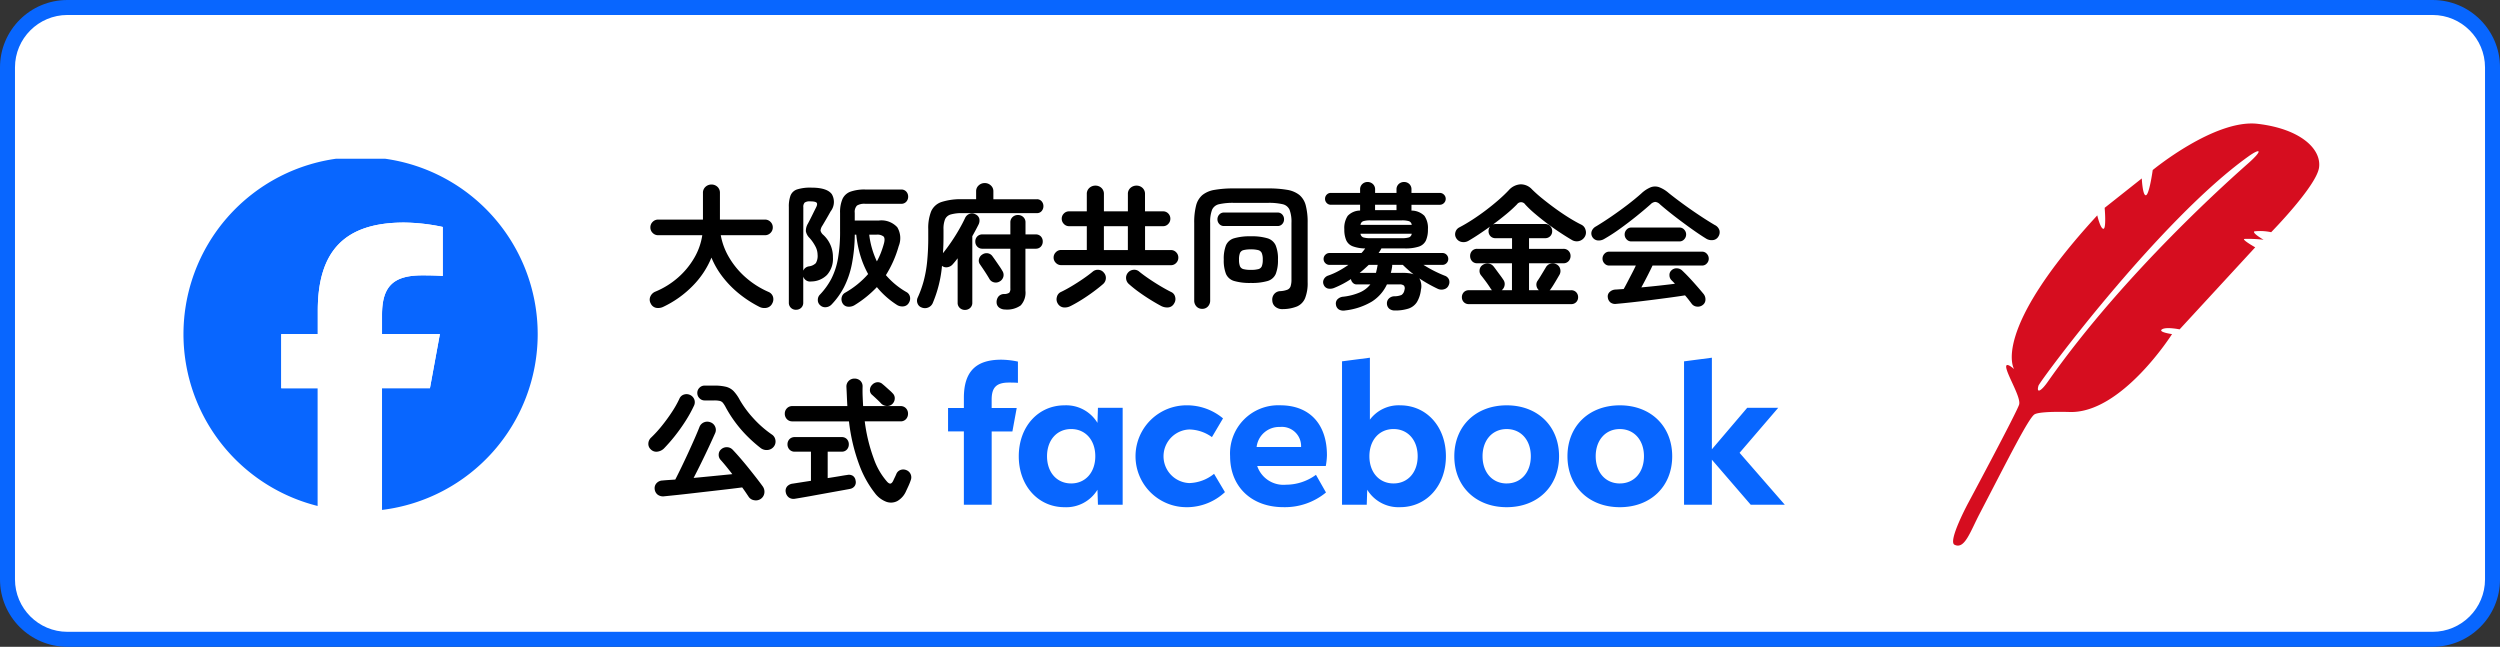
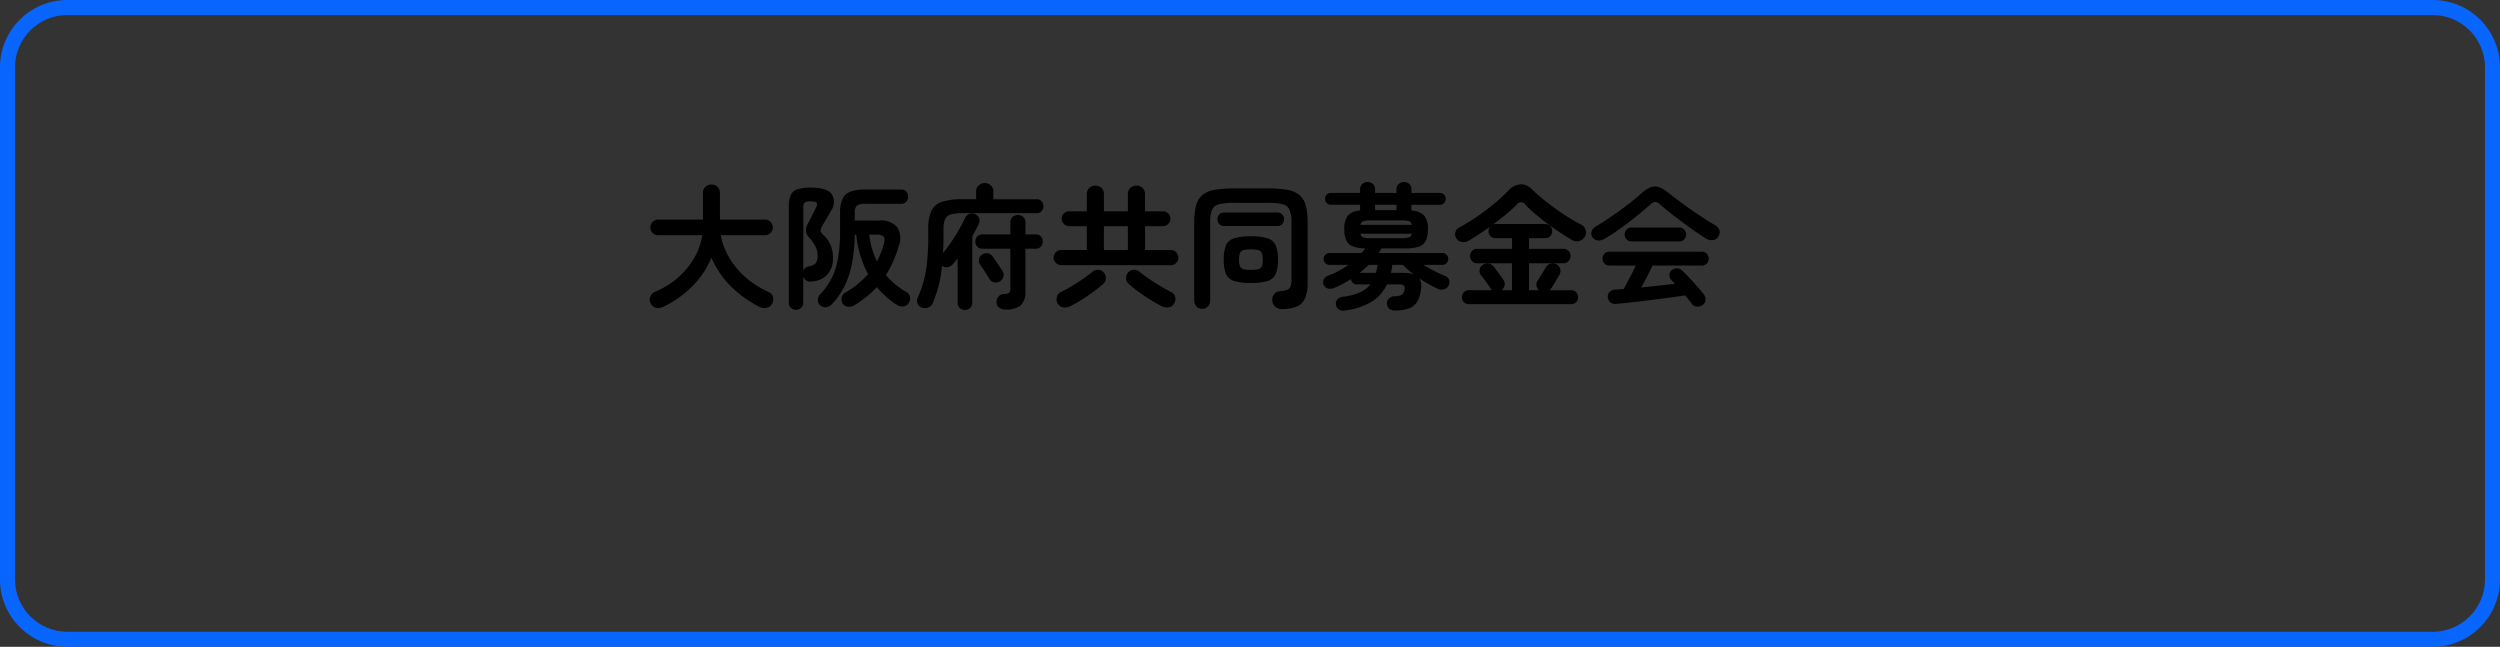
<svg xmlns="http://www.w3.org/2000/svg" width="333.763" height="86.352" viewBox="0 0 333.763 86.352">
  <rect x="0" y="0" width="333.763" height="86.352" fill="#333333" stroke="none" />
  <defs>
    <clipPath id="clip-path">
-       <rect id="長方形_2189" data-name="長方形 2189" width="47.542" height="47.542" transform="translate(0 0)" fill="none" />
-     </clipPath>
+       </clipPath>
    <clipPath id="clip-path-2">
-       <rect id="長方形_28481" data-name="長方形 28481" width="48.884" height="56.349" fill="#d60d1f" />
-     </clipPath>
+       </clipPath>
  </defs>
  <g id="グループ_28433" data-name="グループ 28433" transform="translate(-335.119 -3294.921)">
    <g id="パス_29300" data-name="パス 29300" transform="translate(335.119 3294.921)" fill="#fff">
-       <path d="M 324.763 85.351 L 9 85.351 C 4.589 85.351 1 81.763 1 77.351 L 1 9 C 1 4.589 4.589 1 9 1 L 324.763 1 C 329.174 1 332.763 4.589 332.763 9 L 332.763 77.351 C 332.763 81.763 329.174 85.351 324.763 85.351 Z" stroke="none" />
      <path d="M 9 2 C 5.14 2 2 5.14 2 9 L 2 77.351 C 2 81.211 5.14 84.351 9 84.351 L 324.763 84.351 C 328.623 84.351 331.763 81.211 331.763 77.351 L 331.763 9 C 331.763 5.14 328.623 2 324.763 2 L 9 2 M 9 7.62939453125e-06 L 324.763 7.62939453125e-06 C 329.733 7.62939453125e-06 333.763 4.029 333.763 9 L 333.763 77.351 C 333.763 82.322 329.733 86.351 324.763 86.351 L 9 86.351 C 4.029 86.351 0 82.322 0 77.351 L 0 9 C 0 4.029 4.029 7.62939453125e-06 9 7.62939453125e-06 Z" stroke="none" fill="#0866ff" />
    </g>
    <g id="グループ_13245" data-name="グループ 13245" transform="translate(359.613 3316.114)">
      <g id="グループ_13244" data-name="グループ 13244" transform="translate(0 0)" clip-path="url(#clip-path)">
        <path id="パス_9683" data-name="パス 9683" d="M47.291,23.645A23.645,23.645,0,1,0,17.933,46.595V30.871H13.057V23.645h4.876V20.532c0-8.048,3.642-11.778,11.544-11.778a26.072,26.072,0,0,1,5.14.587v6.55c-.558-.059-1.527-.088-2.732-.088-3.877,0-5.375,1.469-5.375,5.287v2.555h7.723l-1.327,7.226h-6.4V47.118A23.649,23.649,0,0,0,47.291,23.645" transform="translate(0 -0.234)" fill="#0866ff" />
        <path id="パス_9684" data-name="パス 9684" d="M157.9,114.666l1.327-7.226h-7.723v-2.555c0-3.818,1.5-5.287,5.375-5.287,1.2,0,2.174.029,2.732.088v-6.55a26.072,26.072,0,0,0-5.14-.588c-7.9,0-11.544,3.73-11.544,11.779v3.114h-4.876v7.226h4.876v15.723a23.777,23.777,0,0,0,8.577.523V114.666Z" transform="translate(-124.997 -84.029)" fill="#fff" />
      </g>
    </g>
-     <path id="_4lCu2zih0ca" data-name="4lCu2zih0ca" d="M200.547,121.843h3.717v-6.014l5.187,6.014H214l-6.038-6.931,5.158-6.01H208.98l-4.716,5.539V102.213l-3.717.487Zm-8.572-13.272c-4.127,0-6.992,2.776-6.992,6.8s2.866,6.8,6.992,6.8,6.992-2.776,6.992-6.8S196.1,108.571,191.975,108.571Zm0,10.431c-1.912,0-3.222-1.478-3.222-3.631s1.31-3.631,3.222-3.631,3.222,1.478,3.222,3.631S193.886,119,191.975,119Zm-15.106-10.431c-4.126,0-6.992,2.776-6.992,6.8s2.866,6.8,6.992,6.8,6.992-2.776,6.992-6.8S181,108.571,176.869,108.571Zm0,10.431c-1.912,0-3.222-1.478-3.222-3.631s1.31-3.631,3.222-3.631,3.222,1.478,3.222,3.631S178.78,119,176.869,119Zm-14.226-10.431a4.79,4.79,0,0,0-4.036,1.912v-8.269l-3.721.483v19.142h3.3l.065-2a4.884,4.884,0,0,0,4.393,2.329c3.529,0,6.112-2.866,6.112-6.8S166.184,108.571,162.643,108.571ZM161.763,119c-1.912,0-3.222-1.478-3.222-3.631s1.31-3.631,3.222-3.631,3.222,1.478,3.222,3.631S163.674,119,161.763,119Zm-14.328.168a3.7,3.7,0,0,1-3.873-2.5h9.158a8.806,8.806,0,0,0,.152-1.441c0-4.163-2.329-6.66-6.243-6.66a6.432,6.432,0,0,0-6.685,6.8c0,4.077,2.866,6.8,7.119,6.8a8.619,8.619,0,0,0,5.682-1.961l-1.339-2.358A6.766,6.766,0,0,1,147.435,119.169Zm-.831-7.708a2.565,2.565,0,0,1,2.816,2.661v.012h-5.936A3.022,3.022,0,0,1,146.6,111.461Zm-12.482,10.713a7.465,7.465,0,0,0,5.133-2.014l-1.453-2.444a5.484,5.484,0,0,1-3.312,1.236,3.581,3.581,0,0,1,0-7.156,5.321,5.321,0,0,1,3.029,1.019l1.478-2.5a7.485,7.485,0,0,0-4.88-1.744,6.8,6.8,0,1,0,0,13.6ZM122.3,108.9l-.065,2.014a4.869,4.869,0,0,0-4.393-2.342c-3.541,0-6.112,2.866-6.112,6.8s2.587,6.8,6.112,6.8a4.88,4.88,0,0,0,4.393-2.329l.065,2h3.3V108.9h-3.3ZM118.725,119c-1.912,0-3.222-1.478-3.222-3.631s1.31-3.631,3.222-3.631,3.222,1.478,3.222,3.631S120.633,119,118.725,119Zm-7.27-10.075H108.11v-1.105c0-1.654.647-2.288,2.325-2.288.52,0,.941.012,1.183.037v-2.837a11.3,11.3,0,0,0-2.223-.254c-3.418,0-4.994,1.613-4.994,5.1v1.347h-2.112v3.128H104.4v9.788h3.713v-9.784h2.767Z" transform="translate(359.4 3240.463)" fill="#0866ff" />
    <path id="パス_29314" data-name="パス 29314" d="M-56.628,1.206A15.3,15.3,0,0,1-59.256-.486,13.433,13.433,0,0,1-61.47-2.718a11.144,11.144,0,0,1-1.548-2.646,11.619,11.619,0,0,1-2.466,3.735,13.649,13.649,0,0,1-3.924,2.817,1.574,1.574,0,0,1-.954.162,1.009,1.009,0,0,1-.756-.576,1.037,1.037,0,0,1-.063-.927,1.236,1.236,0,0,1,.693-.675,10.9,10.9,0,0,0,3-1.863A10.452,10.452,0,0,0-65.322-5.31a8.494,8.494,0,0,0,1.08-3.042h-5.886a1.006,1.006,0,0,1-.738-.306,1.006,1.006,0,0,1-.306-.738,1.006,1.006,0,0,1,.306-.738,1.006,1.006,0,0,1,.738-.306h5.976v-3.546a1.055,1.055,0,0,1,.342-.828,1.152,1.152,0,0,1,.792-.306,1.142,1.142,0,0,1,.8.306,1.069,1.069,0,0,1,.333.828v3.546h6.012a1.006,1.006,0,0,1,.738.306,1.006,1.006,0,0,1,.306.738,1.006,1.006,0,0,1-.306.738,1.006,1.006,0,0,1-.738.306h-5.9a8.854,8.854,0,0,0,1.134,3.006,10.908,10.908,0,0,0,2.2,2.637A11.656,11.656,0,0,0-55.422-.792a1.047,1.047,0,0,1,.621.657,1.144,1.144,0,0,1-.1.891,1.05,1.05,0,0,1-.756.585A1.48,1.48,0,0,1-56.628,1.206ZM-48.51.99a.892.892,0,0,1-.306-.7.977.977,0,0,1,.288-.72,9.37,9.37,0,0,0,1.521-2.115A9.583,9.583,0,0,0-46.134-5.2a20.643,20.643,0,0,0,.288-3.744V-11.34a4.393,4.393,0,0,1,.324-1.854,1.884,1.884,0,0,1,1.062-.972,5.571,5.571,0,0,1,1.98-.288h4.788a.876.876,0,0,1,.684.279.971.971,0,0,1,.252.675.971.971,0,0,1-.252.675.876.876,0,0,1-.684.279H-42.48a1.879,1.879,0,0,0-1.107.234,1.21,1.21,0,0,0-.3.972v1.026h3.222a2.867,2.867,0,0,1,2.457.9,2.825,2.825,0,0,1,.189,2.52,14.865,14.865,0,0,1-1.71,3.87,10.732,10.732,0,0,0,1.233,1.215A10.359,10.359,0,0,0-37.008-.774a.935.935,0,0,1,.495.648,1.06,1.06,0,0,1-.135.774.927.927,0,0,1-.738.5,1.332,1.332,0,0,1-.9-.216,11.389,11.389,0,0,1-2.646-2.358A14.579,14.579,0,0,1-43.92.99a1.442,1.442,0,0,1-.864.2A.892.892,0,0,1-45.5.756a1.079,1.079,0,0,1-.126-.828.937.937,0,0,1,.468-.612A11.835,11.835,0,0,0-42.1-3.168a12.564,12.564,0,0,1-1.044-2.493,14.722,14.722,0,0,1-.54-2.763h-.2a21.268,21.268,0,0,1-.4,3.987,11.7,11.7,0,0,1-1.035,3.015A10,10,0,0,1-47,.918a1.156,1.156,0,0,1-.747.342A.956.956,0,0,1-48.51.99Zm-3.222.612a.952.952,0,0,1-.675-.261A.926.926,0,0,1-52.686.63V-12.114a4.188,4.188,0,0,1,.234-1.557,1.416,1.416,0,0,1,.882-.8,5.853,5.853,0,0,1,1.89-.234q2.106,0,2.736.882a2.044,2.044,0,0,1-.162,2.286q-.27.486-.531.936t-.549.936a1.439,1.439,0,0,0-.27.7,1.118,1.118,0,0,0,.378.576A3.98,3.98,0,0,1-46.8-5.4a3.216,3.216,0,0,1-.8,2.358,3,3,0,0,1-2.1.864.959.959,0,0,1-1.062-.648V.63a.926.926,0,0,1-.279.711A.976.976,0,0,1-51.732,1.6Zm.972-5.22A.957.957,0,0,1-50-4.194a1.6,1.6,0,0,0,.918-.432,1.916,1.916,0,0,0,.234-1.134,2.427,2.427,0,0,0-.306-1.125,5.363,5.363,0,0,0-.756-1.089,1.729,1.729,0,0,1-.5-.891,1.852,1.852,0,0,1,.27-1.035q.252-.468.54-1.053t.522-1.053q.252-.468.117-.666t-.873-.2a1.167,1.167,0,0,0-.738.162.81.81,0,0,0-.18.612Zm9.828-1.242a9.74,9.74,0,0,0,.54-1.161,12.576,12.576,0,0,0,.414-1.269q.162-.648-.063-.891A1.349,1.349,0,0,0-41-8.424h-.954A11.506,11.506,0,0,0-40.932-4.86Zm11.754,6.48a.984.984,0,0,1-.684-.261A.912.912,0,0,1-30.15.648V-5.274q-.162.216-.324.414t-.342.4a1.147,1.147,0,0,1-.684.378.9.9,0,0,1-.738-.18A16.551,16.551,0,0,1-33.48.72a1.116,1.116,0,0,1-.594.576,1.125,1.125,0,0,1-.882,0,.891.891,0,0,1-.549-.54.985.985,0,0,1,.027-.792A14.5,14.5,0,0,0-34.695-2.2a16.211,16.211,0,0,0,.468-2.583,31.906,31.906,0,0,0,.153-3.33V-9.144a6.074,6.074,0,0,1,.387-2.394A2.3,2.3,0,0,1-32.3-12.789a8.383,8.383,0,0,1,2.8-.369h1.818V-14.22A1.021,1.021,0,0,1-27.342-15a1.156,1.156,0,0,1,.81-.315,1.156,1.156,0,0,1,.81.315,1.021,1.021,0,0,1,.342.783v1.062h5.8a.8.8,0,0,1,.648.279.966.966,0,0,1,.234.639.99.99,0,0,1-.234.657.8.8,0,0,1-.648.279H-29.5a5.313,5.313,0,0,0-1.575.18,1.177,1.177,0,0,0-.756.648,3.4,3.4,0,0,0-.207,1.332v1.026q0,.558-.018,1.1t-.054,1.062q.54-.666,1.1-1.485t1.044-1.665q.486-.846.81-1.548a1.038,1.038,0,0,1,.6-.558.945.945,0,0,1,.8.072.9.9,0,0,1,.5.576,1.188,1.188,0,0,1-.108.792q-.18.36-.387.747t-.441.8V.648a.912.912,0,0,1-.288.711A1.008,1.008,0,0,1-29.178,1.62Zm5.382-.054a1.327,1.327,0,0,1-.783-.234.875.875,0,0,1-.369-.684,1.177,1.177,0,0,1,.243-.81A.972.972,0,0,1-23.94-.5a1.251,1.251,0,0,0,.675-.171.8.8,0,0,0,.153-.585V-6.552h-3.726a.9.9,0,0,1-.693-.279.952.952,0,0,1-.261-.675.944.944,0,0,1,.261-.684.92.92,0,0,1,.693-.27h3.726v-1.584a.947.947,0,0,1,.3-.738,1.021,1.021,0,0,1,.711-.27,1.021,1.021,0,0,1,.711.27.947.947,0,0,1,.3.738V-8.46h1.35a.913.913,0,0,1,.7.27.963.963,0,0,1,.252.684.971.971,0,0,1-.252.675.9.9,0,0,1-.7.279H-21.1v5.6a2.527,2.527,0,0,1-.63,1.971A3.133,3.133,0,0,1-23.8,1.566ZM-24.57-2.16a.979.979,0,0,1-.756.09.932.932,0,0,1-.594-.468q-.144-.252-.378-.621t-.477-.729q-.243-.36-.405-.594a.832.832,0,0,1-.117-.7.975.975,0,0,1,.441-.594,1,1,0,0,1,.747-.162.938.938,0,0,1,.621.414q.162.216.423.594t.513.747a7.112,7.112,0,0,1,.378.6.962.962,0,0,1,.126.783A1.028,1.028,0,0,1-24.57-2.16Zm8.226-2.2a.95.95,0,0,1-.693-.3.97.97,0,0,1-.3-.711.97.97,0,0,1,.3-.711.95.95,0,0,1,.693-.3h3.438V-9.558h-2.376a.921.921,0,0,1-.684-.3.964.964,0,0,1-.288-.693.955.955,0,0,1,.288-.7.934.934,0,0,1,.684-.288h2.376v-2.3a1.055,1.055,0,0,1,.342-.828,1.175,1.175,0,0,1,.81-.306,1.142,1.142,0,0,1,.8.306,1.069,1.069,0,0,1,.333.828v2.3h3.2v-2.3a1.055,1.055,0,0,1,.342-.828,1.175,1.175,0,0,1,.81-.306,1.142,1.142,0,0,1,.8.306,1.069,1.069,0,0,1,.333.828v2.3h2.412a.926.926,0,0,1,.693.288.971.971,0,0,1,.279.7.98.98,0,0,1-.279.693.912.912,0,0,1-.693.3H-5.13v3.186h3.456a.941.941,0,0,1,.7.3.985.985,0,0,1,.288.711.985.985,0,0,1-.288.711.941.941,0,0,1-.7.3ZM-2.97,1.1Q-3.618.756-4.419.261T-5.976-.783A15.946,15.946,0,0,1-7.29-1.836a1.082,1.082,0,0,1-.369-.72,1.053,1.053,0,0,1,.243-.792,1.069,1.069,0,0,1,.738-.387.993.993,0,0,1,.792.261q.558.45,1.3.954t1.512.963q.774.459,1.422.783a.93.93,0,0,1,.54.657A1.066,1.066,0,0,1-1.26.774a.985.985,0,0,1-.765.513A1.72,1.72,0,0,1-2.97,1.1Zm-12.1,0a1.64,1.64,0,0,1-.927.189,1.033,1.033,0,0,1-.783-.513,1.079,1.079,0,0,1-.117-.891.963.963,0,0,1,.531-.657q.648-.306,1.431-.774t1.53-.981q.747-.513,1.269-.945a1.033,1.033,0,0,1,.8-.261,1,1,0,0,1,.711.387,1.021,1.021,0,0,1,.261.792,1.082,1.082,0,0,1-.369.72q-.558.486-1.314,1.044T-13.59.261Q-14.382.756-15.066,1.1Zm4.446-7.47h3.2V-9.558h-3.2ZM13.248,1.512a1.434,1.434,0,0,1-.954-.288A1.093,1.093,0,0,1,11.862.4,1.153,1.153,0,0,1,12.114-.5a1.09,1.09,0,0,1,.846-.387,3.124,3.124,0,0,0,.909-.189A.76.76,0,0,0,14.3-1.53a2.89,2.89,0,0,0,.117-.936V-9.99a4.575,4.575,0,0,0-.252-1.755,1.32,1.32,0,0,0-.927-.747,8.147,8.147,0,0,0-1.971-.18H6.732a8.265,8.265,0,0,0-1.98.18,1.323,1.323,0,0,0-.936.747A4.575,4.575,0,0,0,3.564-9.99V.342a1.145,1.145,0,0,1-.3.819,1,1,0,0,1-.765.315,1,1,0,0,1-.765-.315,1.145,1.145,0,0,1-.3-.819V-9.99a8.935,8.935,0,0,1,.252-2.331,2.708,2.708,0,0,1,.846-1.4,3.463,3.463,0,0,1,1.611-.684A14.421,14.421,0,0,1,6.714-14.6h4.554a14.578,14.578,0,0,1,2.574.189,3.536,3.536,0,0,1,1.629.684,2.681,2.681,0,0,1,.855,1.4,8.935,8.935,0,0,1,.252,2.331v7.9A5.427,5.427,0,0,1,16.236.054a2.063,2.063,0,0,1-1.071,1.1A5.165,5.165,0,0,1,13.248,1.512ZM9-1.98a7.451,7.451,0,0,1-2.232-.261,1.7,1.7,0,0,1-1.089-.936,4.91,4.91,0,0,1-.3-1.917,4.9,4.9,0,0,1,.3-1.926,1.7,1.7,0,0,1,1.089-.927A7.451,7.451,0,0,1,9-8.208a7.281,7.281,0,0,1,2.2.261,1.763,1.763,0,0,1,1.1.927,4.647,4.647,0,0,1,.315,1.926,4.91,4.91,0,0,1-.3,1.917,1.7,1.7,0,0,1-1.08.936A7.437,7.437,0,0,1,9-1.98Zm-3.582-7.6a.819.819,0,0,1-.639-.27.912.912,0,0,1-.243-.63.912.912,0,0,1,.243-.63.819.819,0,0,1,.639-.27h7.128a.812.812,0,0,1,.648.27.932.932,0,0,1,.234.63.932.932,0,0,1-.234.63.812.812,0,0,1-.648.27ZM9-3.726a3.755,3.755,0,0,0,1-.1.683.683,0,0,0,.459-.387,2.324,2.324,0,0,0,.126-.882,2.183,2.183,0,0,0-.135-.882.715.715,0,0,0-.477-.387A3.68,3.68,0,0,0,9-6.462a3.771,3.771,0,0,0-.99.1.685.685,0,0,0-.468.387,2.324,2.324,0,0,0-.126.882,2.324,2.324,0,0,0,.126.882.685.685,0,0,0,.468.387A3.771,3.771,0,0,0,9-3.726ZM21.582,1.692a1.249,1.249,0,0,1-.8-.108.871.871,0,0,1-.423-.648.827.827,0,0,1,.18-.711,1.2,1.2,0,0,1,.792-.369,7.8,7.8,0,0,0,2.241-.585,3.647,3.647,0,0,0,1.377-1.053H23.112a.691.691,0,0,1-.5-.216.846.846,0,0,1-.252-.5,12.626,12.626,0,0,1-2.214,1.17,1.438,1.438,0,0,1-.837.1.826.826,0,0,1-.585-.5.82.82,0,0,1,0-.711.992.992,0,0,1,.612-.531,9.328,9.328,0,0,0,1.395-.621,13.251,13.251,0,0,0,1.287-.8h-2.52a.762.762,0,0,1-.558-.234.762.762,0,0,1-.234-.558.762.762,0,0,1,.234-.558.762.762,0,0,1,.558-.234H23.76a3.281,3.281,0,0,0,.27-.306q.126-.162.234-.306a4.954,4.954,0,0,1-1.674-.288,1.552,1.552,0,0,1-.864-.81,3.574,3.574,0,0,1-.252-1.458,2.925,2.925,0,0,1,.45-1.791,2.3,2.3,0,0,1,1.656-.711v-.774H19.674a.733.733,0,0,1-.549-.234.777.777,0,0,1-.225-.558.777.777,0,0,1,.225-.558A.733.733,0,0,1,19.674-14H23.58v-.45a.947.947,0,0,1,.3-.738,1,1,0,0,1,.693-.27,1.021,1.021,0,0,1,.711.27.947.947,0,0,1,.3.738V-14H28.44v-.45a.947.947,0,0,1,.3-.738,1.021,1.021,0,0,1,.711-.27.989.989,0,0,1,.7.27.963.963,0,0,1,.288.738V-14h3.78a.762.762,0,0,1,.558.234.762.762,0,0,1,.234.558.762.762,0,0,1-.234.558.762.762,0,0,1-.558.234h-3.78v.774a2.47,2.47,0,0,1,1.728.7,2.835,2.835,0,0,1,.468,1.8,3.527,3.527,0,0,1-.27,1.5,1.582,1.582,0,0,1-.945.81,5.69,5.69,0,0,1-1.863.243H26.424q-.072.144-.171.306t-.207.306H34.56a.753.753,0,0,1,.567.234.777.777,0,0,1,.225.558.777.777,0,0,1-.225.558.753.753,0,0,1-.567.234H32.04a17,17,0,0,0,2.826,1.44.933.933,0,0,1,.576.513.952.952,0,0,1-.036.765.894.894,0,0,1-.594.531,1.177,1.177,0,0,1-.846-.045,19.807,19.807,0,0,1-2.484-1.4,2.046,2.046,0,0,1,.216,1.53,4,4,0,0,1-.54,1.647,2.137,2.137,0,0,1-1.116.855,5.711,5.711,0,0,1-1.854.252,1.106,1.106,0,0,1-.7-.225.9.9,0,0,1-.324-.675A.883.883,0,0,1,27.423.1a1.049,1.049,0,0,1,.729-.3,2.475,2.475,0,0,0,.963-.18.981.981,0,0,0,.387-.666.637.637,0,0,0-.063-.576.867.867,0,0,0-.621-.162H27.162a5.414,5.414,0,0,1-2,2.286A8.91,8.91,0,0,1,21.582,1.692Zm3.4-9.648h4.14a3.146,3.146,0,0,0,.99-.108.586.586,0,0,0,.36-.486h-6.84a.586.586,0,0,0,.36.486A3.146,3.146,0,0,0,24.984-7.956Zm-1.35-1.782h6.84a.586.586,0,0,0-.36-.486,3.146,3.146,0,0,0-.99-.108h-4.14a3.146,3.146,0,0,0-.99.108A.586.586,0,0,0,23.634-9.738Zm7.092,6.606q-.4-.306-.765-.63t-.675-.63H27.864v.135a.8.8,0,0,1-.018.153,5.537,5.537,0,0,1-.162.774H29.2a7.441,7.441,0,0,1,.855.045A2.875,2.875,0,0,1,30.726-3.132ZM25.578-11.7H28.44v-.72H25.578ZM23.526-3.33H25.7q.054-.216.108-.459t.09-.477a.16.16,0,0,0,.018-.072.073.073,0,0,1,.018-.054H24.732q-.288.27-.585.54T23.526-3.33ZM38.106.846a.89.89,0,0,1-.684-.27.916.916,0,0,1-.252-.648.939.939,0,0,1,.252-.666.89.89,0,0,1,.684-.27h3.1a.464.464,0,0,1-.1-.09,1.265,1.265,0,0,1-.081-.108q-.144-.234-.387-.585t-.5-.684q-.252-.333-.4-.513a.916.916,0,0,1-.207-.711.893.893,0,0,1,.351-.639,1.126,1.126,0,0,1,.792-.234,1.021,1.021,0,0,1,.72.378q.144.18.4.531t.513.693q.252.342.378.54a.965.965,0,0,1,.189.747,1.068,1.068,0,0,1-.387.675h1.368v-3.6H39.222a.884.884,0,0,1-.7-.288,1,1,0,0,1-.252-.684.971.971,0,0,1,.252-.675.9.9,0,0,1,.7-.279h4.644V-7.956h-2.2a.89.89,0,0,1-.684-.27.939.939,0,0,1-.252-.666.96.96,0,0,1,.2-.612q-.756.54-1.5,1.035t-1.4.873a1.3,1.3,0,0,1-.891.144,1.05,1.05,0,0,1-.711-.486.976.976,0,0,1-.117-.837,1.022,1.022,0,0,1,.513-.621q.828-.432,1.746-1.026T40.392-11.7q.9-.684,1.683-1.368t1.359-1.3A2.29,2.29,0,0,1,45-15.147a2.033,2.033,0,0,1,1.53.675,18.42,18.42,0,0,0,1.4,1.242q.819.666,1.737,1.332t1.818,1.224q.9.558,1.638.918a1.05,1.05,0,0,1,.558.7,1.108,1.108,0,0,1-.108.918,1.241,1.241,0,0,1-.774.567,1.26,1.26,0,0,1-.954-.153q-.684-.4-1.539-.963T48.573-9.909q-.873-.657-1.647-1.314a13.863,13.863,0,0,1-1.3-1.233.662.662,0,0,0-1.1-.018,18.058,18.058,0,0,1-1.422,1.3q-.846.7-1.8,1.4a.8.8,0,0,1,.36-.072h6.606a.9.9,0,0,1,.693.279.952.952,0,0,1,.261.675.921.921,0,0,1-.261.666.92.92,0,0,1-.693.27H46.134v1.422h4.59a.9.9,0,0,1,.693.279.952.952,0,0,1,.261.675.984.984,0,0,1-.261.684.89.89,0,0,1-.693.288h-4.59v3.6h1.314a1.023,1.023,0,0,1-.324-.612.888.888,0,0,1,.162-.666q.126-.18.342-.531t.432-.711l.324-.54a.988.988,0,0,1,.63-.486,1.07,1.07,0,0,1,.792.09.926.926,0,0,1,.486.612,1.017,1.017,0,0,1-.09.774l-.342.585q-.216.369-.432.72t-.36.549a.446.446,0,0,1-.081.117l-.1.1H51.75a.89.89,0,0,1,.684.27.939.939,0,0,1,.252.666.916.916,0,0,1-.252.648.89.89,0,0,1-.684.27Zm31.23.108a1.047,1.047,0,0,1-.783.225A.961.961,0,0,1,67.86.81q-.2-.27-.423-.558T66.96-.324q-.9.144-2.1.306T62.379.306Q61.092.468,59.9.6T57.8.81A1.042,1.042,0,0,1,57,.621a1.009,1.009,0,0,1-.351-.693.79.79,0,0,1,.261-.711,1.189,1.189,0,0,1,.8-.315l.513-.036.549-.036q.216-.378.495-.918t.585-1.125q.306-.585.54-1.089H56.826a.822.822,0,0,1-.621-.279.909.909,0,0,1-.261-.639.93.93,0,0,1,.261-.657.822.822,0,0,1,.621-.279h12.42a.822.822,0,0,1,.621.279.93.93,0,0,1,.261.657.909.909,0,0,1-.261.639.822.822,0,0,1-.621.279H62.622q-.27.576-.684,1.386t-.81,1.53q1.17-.108,2.34-.234t2.142-.252q-.126-.144-.243-.261l-.243-.243a.936.936,0,0,1-.243-.639.809.809,0,0,1,.261-.639.96.96,0,0,1,.747-.279,1.067,1.067,0,0,1,.711.315q.684.648,1.458,1.512T69.444-.5a1.155,1.155,0,0,1,.243.756A.878.878,0,0,1,69.336.954ZM56.16-7.848a1.39,1.39,0,0,1-.891.189.942.942,0,0,1-.693-.477.914.914,0,0,1-.081-.738,1.186,1.186,0,0,1,.567-.648q.99-.594,2.079-1.341T59.265-12.4q1.035-.792,1.845-1.512a4.173,4.173,0,0,1,1.26-.837,1.648,1.648,0,0,1,1.125-.018,4.238,4.238,0,0,1,1.287.783q.738.594,1.791,1.368t2.2,1.539q1.143.765,2.151,1.359a1.171,1.171,0,0,1,.63.711,1.056,1.056,0,0,1-.144.837.952.952,0,0,1-.72.468,1.4,1.4,0,0,1-.972-.234q-.7-.432-1.521-1.008t-1.656-1.2q-.837-.621-1.593-1.224t-1.332-1.107a1.022,1.022,0,0,0-.63-.324,1.022,1.022,0,0,0-.63.324q-.81.72-1.881,1.584t-2.2,1.674A22.9,22.9,0,0,1,56.16-7.848Zm3.618.324a.822.822,0,0,1-.621-.279A.93.93,0,0,1,58.9-8.46a.909.909,0,0,1,.261-.639.822.822,0,0,1,.621-.279h6.444a.822.822,0,0,1,.621.279.909.909,0,0,1,.261.639.93.93,0,0,1-.261.657.822.822,0,0,1-.621.279Z" transform="translate(493.119 3334.676)" />
-     <path id="パス_29315" data-name="パス 29315" d="M-2.43.846a1.156,1.156,0,0,1-.891.18A1.069,1.069,0,0,1-4.068.54q-.18-.27-.387-.576t-.459-.648q-.81.108-1.881.234t-2.259.261q-1.188.135-2.349.27t-2.178.243Q-14.6.432-15.3.5a1.212,1.212,0,0,1-.9-.216,1.085,1.085,0,0,1-.4-.774.972.972,0,0,1,.252-.756,1.118,1.118,0,0,1,.792-.36q.36-.036.783-.063t.927-.063q.36-.7.81-1.629t.909-1.926q.459-1,.855-1.9t.648-1.548a1.1,1.1,0,0,1,.594-.63,1.132,1.132,0,0,1,.864-.018,1.064,1.064,0,0,1,.639.585,1.037,1.037,0,0,1,.009.855q-.342.774-.828,1.818t-1.026,2.142q-.54,1.1-1.026,2.034,1.35-.126,2.709-.261l2.457-.243q-.414-.54-.819-1.035t-.729-.855a.975.975,0,0,1-.27-.738.924.924,0,0,1,.342-.7,1.094,1.094,0,0,1,.774-.27,1.073,1.073,0,0,1,.738.324q.432.45.972,1.071t1.1,1.314Q-3.564-2.646-3.06-2t.882,1.17a1.231,1.231,0,0,1,.225.891A1.129,1.129,0,0,1-2.43.846ZM-2.448-5.94A18.586,18.586,0,0,1-4.284-7.569,16.473,16.473,0,0,1-5.877-9.432,16.48,16.48,0,0,1-7.092-11.34a3.7,3.7,0,0,0-.387-.621.785.785,0,0,0-.432-.27,3.377,3.377,0,0,0-.747-.063H-9.936a.921.921,0,0,1-.684-.3.964.964,0,0,1-.288-.693.955.955,0,0,1,.288-.7.934.934,0,0,1,.684-.288h1.278a6.321,6.321,0,0,1,1.6.162,2.165,2.165,0,0,1,1,.576,5.373,5.373,0,0,1,.819,1.17,13.869,13.869,0,0,0,1.8,2.439A14.331,14.331,0,0,0-.972-7.758,1.078,1.078,0,0,1-.477-7,1.093,1.093,0,0,1-.7-6.12a1.165,1.165,0,0,1-.828.441A1.3,1.3,0,0,1-2.448-5.94Zm-14.67.18a.982.982,0,0,1-.324-.783,1.136,1.136,0,0,1,.378-.8,16.047,16.047,0,0,0,1.413-1.548,22.719,22.719,0,0,0,1.359-1.863,13.385,13.385,0,0,0,.99-1.755.967.967,0,0,1,.63-.576,1.1,1.1,0,0,1,.828.072,1.069,1.069,0,0,1,.549.621,1.059,1.059,0,0,1-.063.819A17.472,17.472,0,0,1-12.51-9.5a23.985,23.985,0,0,1-1.4,1.962,22.056,22.056,0,0,1-1.458,1.665,1.533,1.533,0,0,1-.855.414A1.026,1.026,0,0,1-17.118-5.76Zm29.97,5.9a13.862,13.862,0,0,1-2.088-3.708A24.525,24.525,0,0,1,9.342-9.5H1.782a.954.954,0,0,1-.729-.3,1.025,1.025,0,0,1-.279-.729,1,1,0,0,1,.279-.711.954.954,0,0,1,.729-.3H9.126q-.036-.612-.063-1.26T9-14.112a1.048,1.048,0,0,1,.315-.8,1.074,1.074,0,0,1,.765-.3,1.113,1.113,0,0,1,.765.279,1.014,1.014,0,0,1,.315.8q-.018.666.009,1.314t.063,1.278h4.986a.947.947,0,0,1,.738.3,1.021,1.021,0,0,1,.27.711,1.044,1.044,0,0,1-.27.729.947.947,0,0,1-.738.3h-4.77a22.345,22.345,0,0,0,1.2,4.959A9.28,9.28,0,0,0,14.436-1.44q.27.288.459.243t.351-.369q.09-.2.216-.459t.2-.441a.947.947,0,0,1,.567-.549,1.072,1.072,0,0,1,.783.027,1.02,1.02,0,0,1,.567.549,1.036,1.036,0,0,1,.027.747q-.126.378-.279.72t-.351.756a2.788,2.788,0,0,1-1.188,1.359,1.834,1.834,0,0,1-1.467.09A3.428,3.428,0,0,1,12.852.144ZM2.142.828A1.075,1.075,0,0,1,1.314.657,1.11,1.11,0,0,1,.9-.054a.9.9,0,0,1,.189-.765,1.185,1.185,0,0,1,.747-.369q.126-.018.81-.126t1.62-.252V-5.454H2.106a.912.912,0,0,1-.711-.288.984.984,0,0,1-.261-.684.976.976,0,0,1,.261-.693A.926.926,0,0,1,2.106-7.4H8.37a.9.9,0,0,1,.7.279,1,1,0,0,1,.252.693,1,1,0,0,1-.252.684.884.884,0,0,1-.7.288H6.5v3.528q.954-.144,1.683-.27T9.09-2.34a1,1,0,0,1,.765.108.889.889,0,0,1,.369.63.9.9,0,0,1-.117.729.973.973,0,0,1-.621.387q-.162.036-.72.135l-1.35.243q-.792.144-1.656.3t-1.647.3Q3.33.63,2.8.72T2.142.828ZM15.1-11.79a.993.993,0,0,1-.747.234,1.139,1.139,0,0,1-.729-.342q-.126-.144-.36-.369t-.468-.441q-.234-.216-.378-.342a.8.8,0,0,1-.279-.648.967.967,0,0,1,.3-.684,1.038,1.038,0,0,1,.675-.342.912.912,0,0,1,.711.252q.162.126.432.369l.531.477a4.785,4.785,0,0,1,.387.378.908.908,0,0,1,.279.729A1.068,1.068,0,0,1,15.1-11.79Z" transform="translate(439.119 3360.676)" />
    <g id="グループ_28422" data-name="グループ 28422" transform="translate(595.867 3311.407)" clip-path="url(#clip-path-2)">
-       <path id="パス_29301" data-name="パス 29301" d="M40.671.047c-5.72-.673-14.019,6.168-14.019,6.168s-.449,3.252-.9,3.364-.56-2.243-.56-2.243l-4.957,3.925s.246,2.8-.165,2.8-.822-1.794-.822-1.794C4.9,27.859,8.148,32.793,8.148,32.793s-1.346-1.233-1.009,0,1.906,3.813,1.682,4.71S1.98,50.737,1.98,50.737s-2.7,5.042-1.794,5.5c1.346.673,2.065-1.655,3.364-4.15,3.735-7.17,6.548-12.81,7.333-13.259s4.666-.31,4.666-.31c6.954.224,13.682-10.4,13.682-10.4s-1.907-.257-1.346-.631,2.355,0,2.355,0L40.334,16.533s-1.794-1.01-1.458-1.121a17.366,17.366,0,0,1,2.579.112s-1.57-.9-1.234-1.121a6.943,6.943,0,0,1,2.243.112s6.056-6.168,6.393-8.636S46.39.72,40.671.047m-1.234,5.24C37.419,7.081,23.064,19.695,12.746,34.333c-1.01,1.486-1.654,1.738-1.346.673C11.577,34.4,27.541,12.887,39.437,4.39c1.57-1.121,2.019-.9,0,.9" transform="translate(0 0)" fill="#d60d1f" />
+       <path id="パス_29301" data-name="パス 29301" d="M40.671.047c-5.72-.673-14.019,6.168-14.019,6.168s-.449,3.252-.9,3.364-.56-2.243-.56-2.243l-4.957,3.925s.246,2.8-.165,2.8-.822-1.794-.822-1.794C4.9,27.859,8.148,32.793,8.148,32.793S1.98,50.737,1.98,50.737s-2.7,5.042-1.794,5.5c1.346.673,2.065-1.655,3.364-4.15,3.735-7.17,6.548-12.81,7.333-13.259s4.666-.31,4.666-.31c6.954.224,13.682-10.4,13.682-10.4s-1.907-.257-1.346-.631,2.355,0,2.355,0L40.334,16.533s-1.794-1.01-1.458-1.121a17.366,17.366,0,0,1,2.579.112s-1.57-.9-1.234-1.121a6.943,6.943,0,0,1,2.243.112s6.056-6.168,6.393-8.636S46.39.72,40.671.047m-1.234,5.24C37.419,7.081,23.064,19.695,12.746,34.333c-1.01,1.486-1.654,1.738-1.346.673C11.577,34.4,27.541,12.887,39.437,4.39c1.57-1.121,2.019-.9,0,.9" transform="translate(0 0)" fill="#d60d1f" />
    </g>
  </g>
</svg>